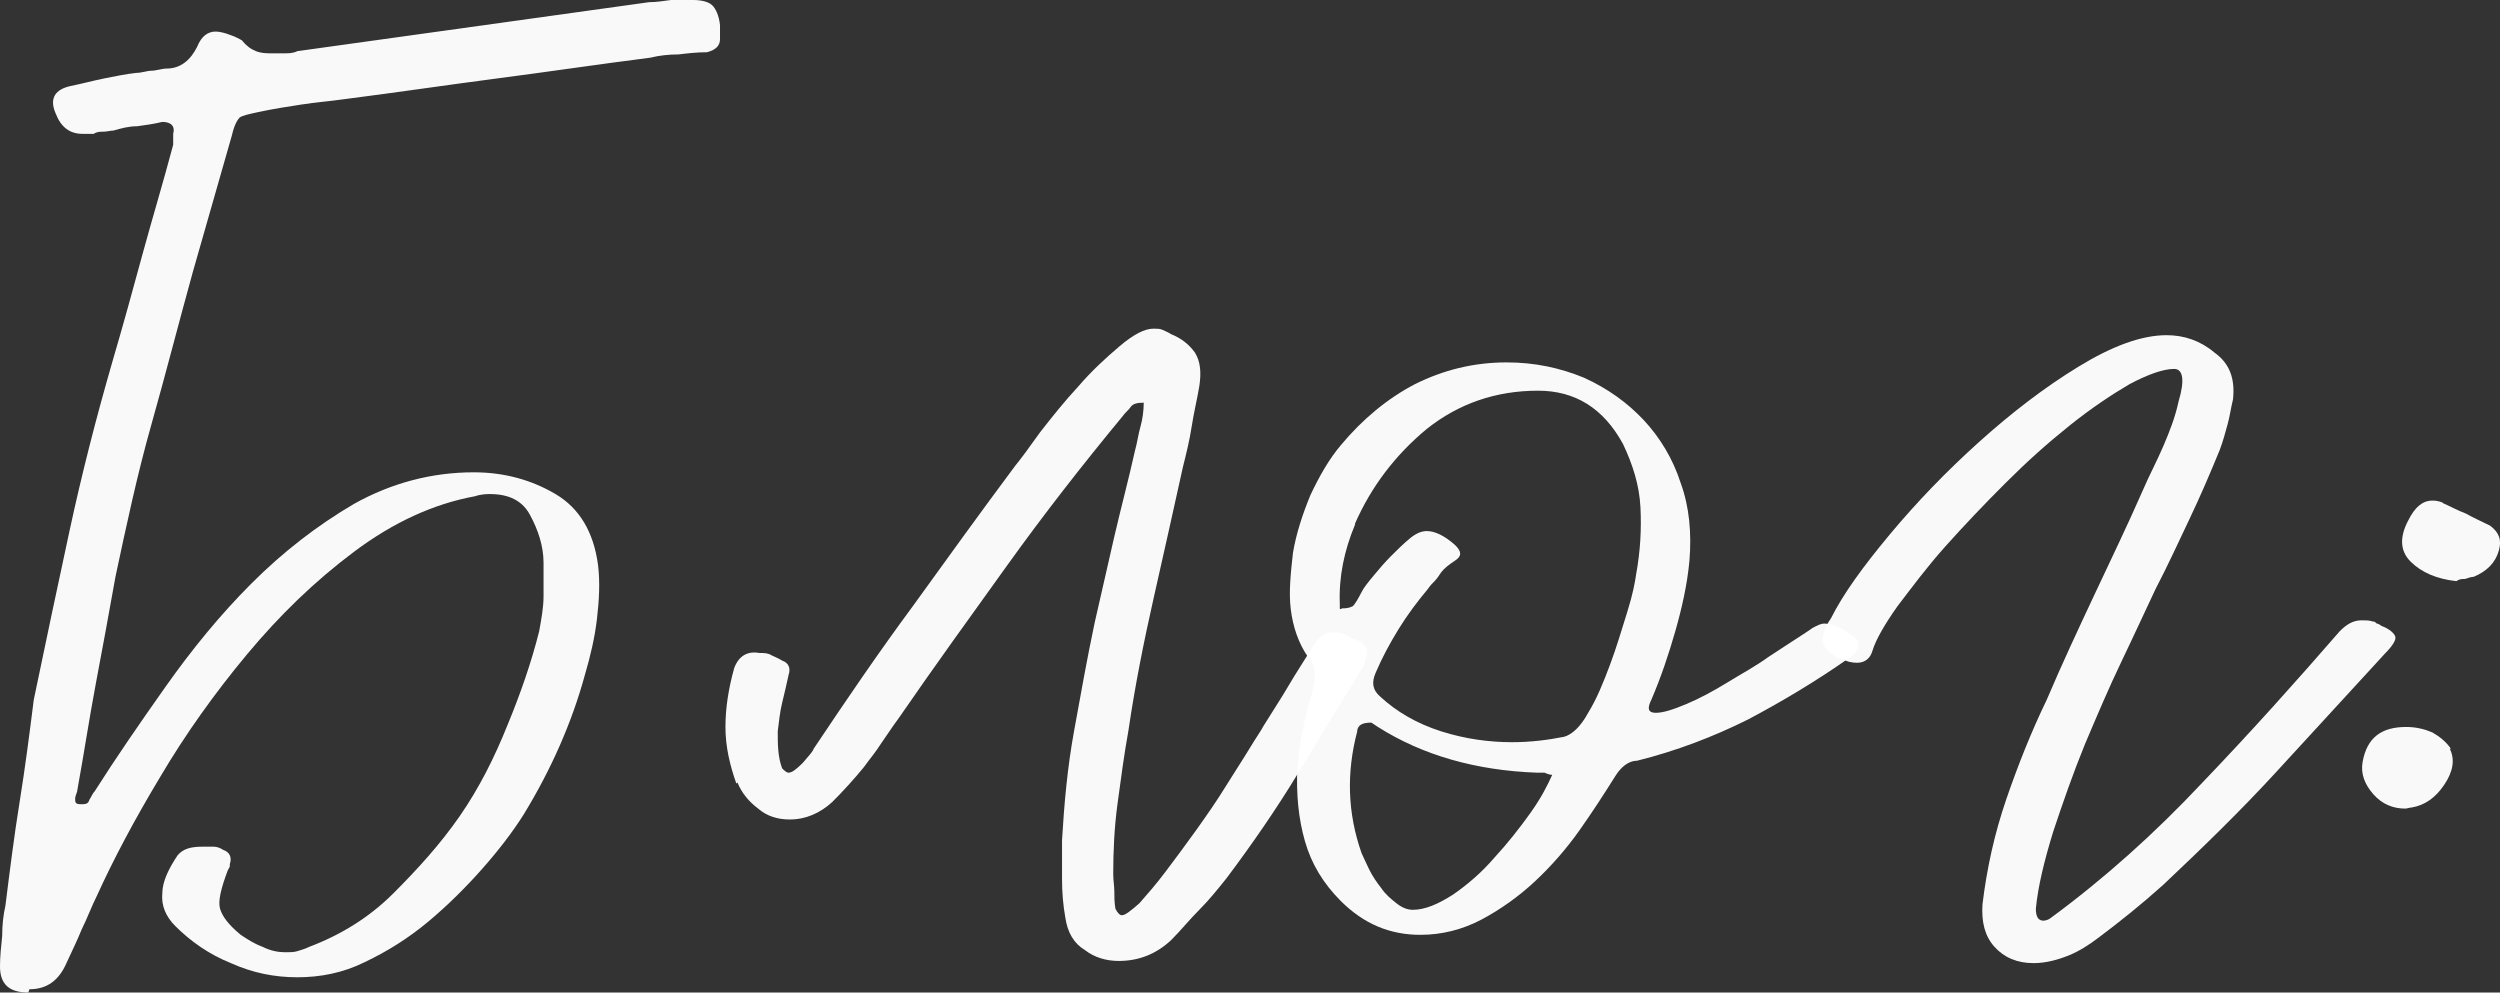
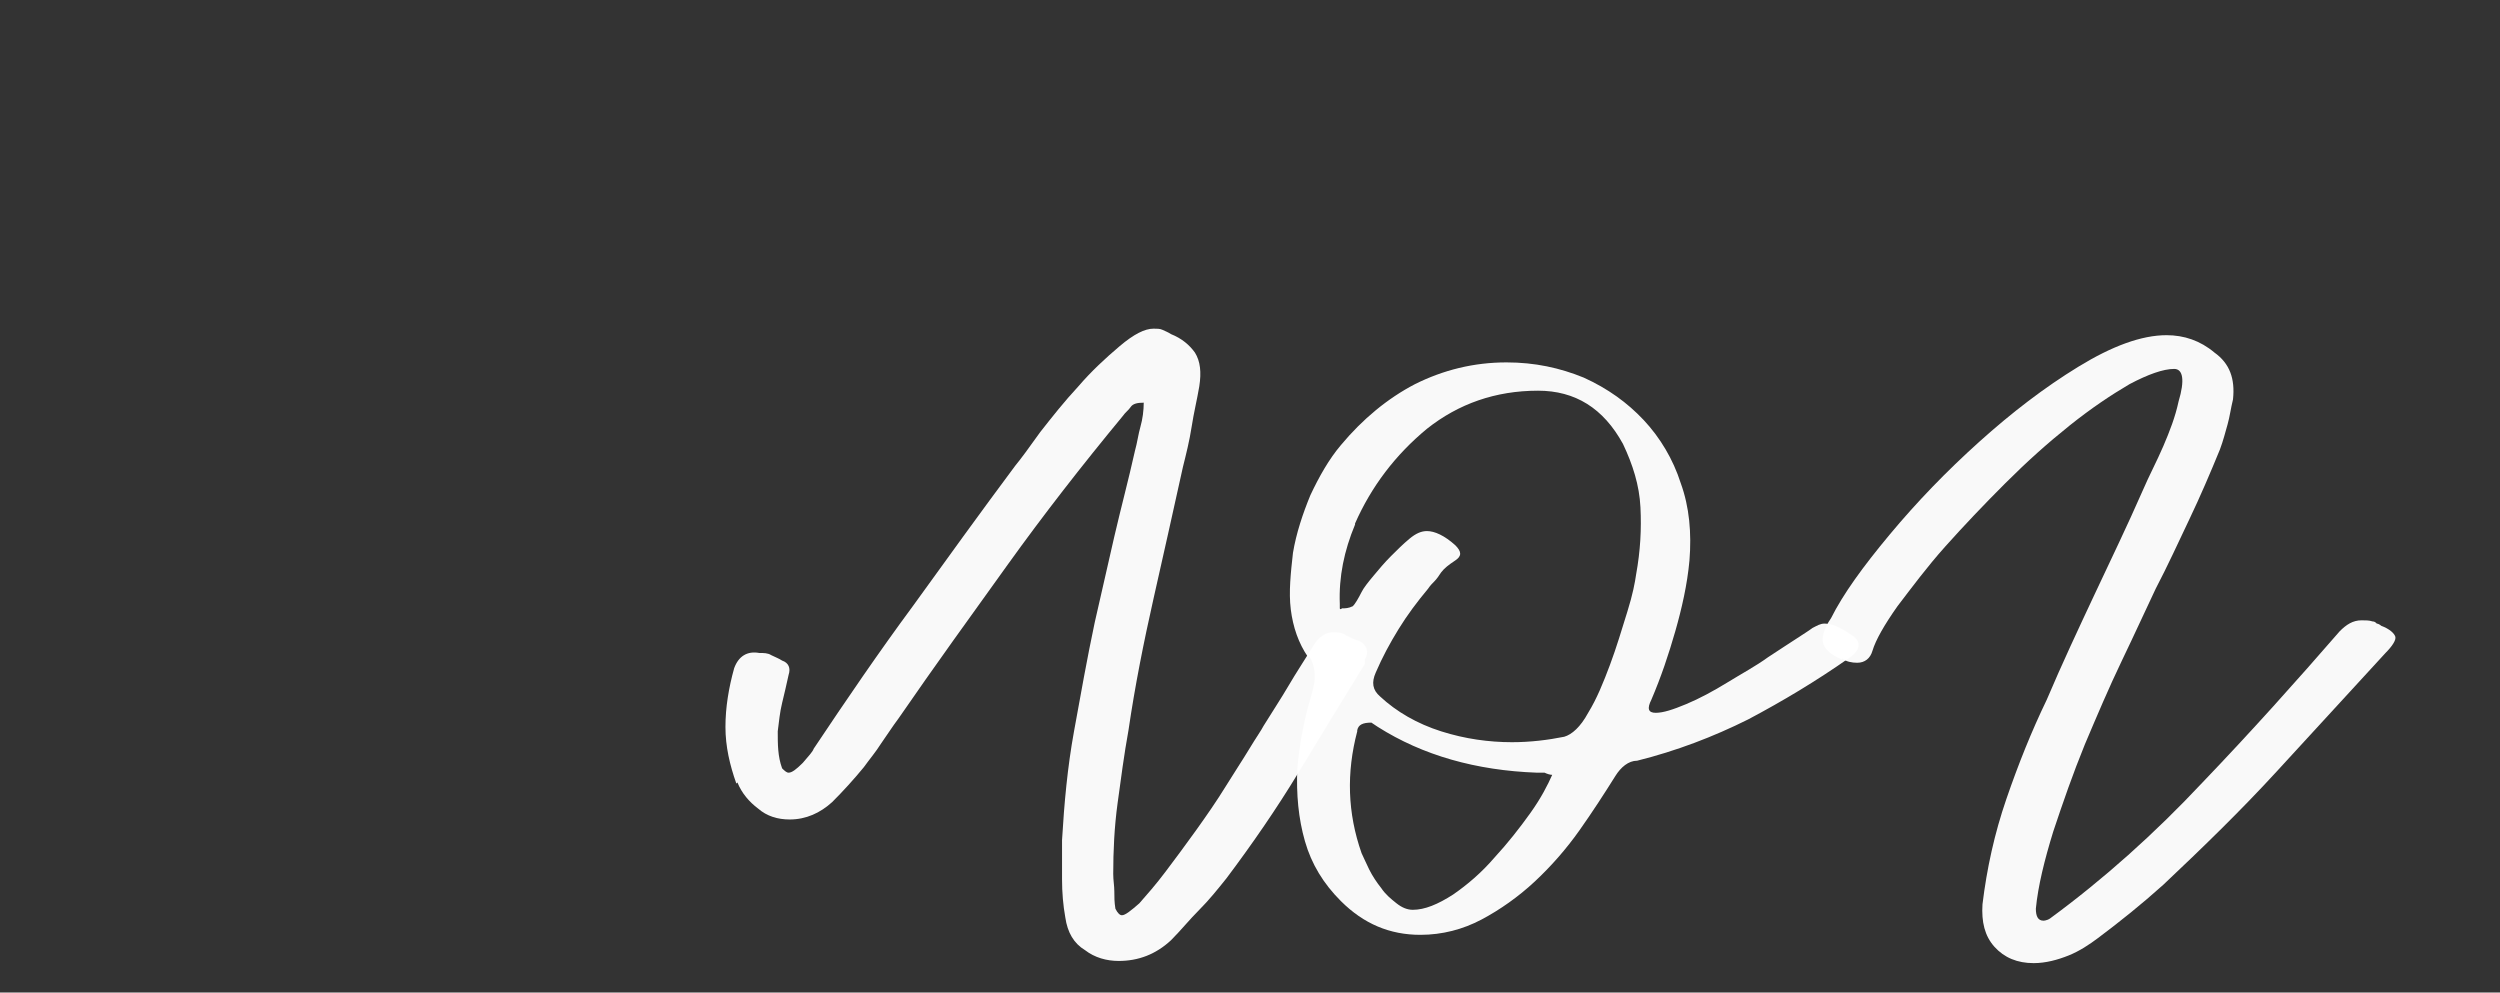
<svg xmlns="http://www.w3.org/2000/svg" width="267" height="106" viewBox="0 0 267 106" fill="none">
  <rect x="0" y="0" width="267" height="106" fill="#333333" stroke="none" />
-   <path d="M3.025 106C0.931 106 0 105.07 0 103.211C0 102.164 0.116 101.118 0.233 99.956C0.233 98.794 0.349 97.748 0.582 96.702C1.047 92.983 1.512 89.263 2.094 85.66C2.676 82.057 3.141 78.454 3.606 74.735C4.886 68.575 6.166 62.531 7.445 56.603C8.725 50.675 10.237 44.748 11.982 38.704C13.146 34.752 14.193 30.917 15.24 27.081C16.287 23.246 17.45 19.41 18.497 15.458C18.497 15.226 18.497 15.11 18.497 14.877C18.497 14.645 18.497 14.528 18.497 14.296C18.73 13.482 18.265 13.018 17.334 13.018C16.403 13.25 15.472 13.366 14.658 13.482C13.727 13.482 12.913 13.715 12.099 13.947C11.75 13.947 11.401 14.064 11.052 14.064C10.703 14.064 10.354 14.064 10.005 14.296C9.772 14.296 9.656 14.296 9.423 14.296C9.19 14.296 9.074 14.296 8.841 14.296C7.445 14.296 6.515 13.599 5.933 12.088C5.235 10.46 5.933 9.531 7.562 9.182C8.725 8.95 10.005 8.601 11.168 8.368C12.331 8.136 13.495 7.904 14.542 7.787C15.123 7.787 15.705 7.555 16.171 7.555C16.636 7.555 17.334 7.322 17.799 7.322C19.311 7.322 20.358 6.393 21.056 4.998C21.522 3.836 22.22 3.371 23.034 3.371C23.383 3.371 23.965 3.487 24.547 3.719C25.244 3.952 25.593 4.184 25.826 4.3C26.291 4.882 26.757 5.23 27.338 5.463C27.92 5.695 28.502 5.695 28.967 5.695C29.433 5.695 29.898 5.695 30.363 5.695C30.829 5.695 31.294 5.695 31.759 5.463L69.335 0.232C70.033 0.232 70.847 0.116 71.662 0C72.476 0 73.174 0 73.989 0C75.035 0 75.734 0.232 76.083 0.581C76.431 0.93 76.781 1.627 76.897 2.673V4.184C76.897 4.882 76.431 5.346 75.501 5.579C74.454 5.579 73.407 5.695 72.476 5.811C71.429 5.811 70.382 5.928 69.451 6.16C63.984 6.857 58.516 7.671 53.165 8.368C47.813 9.066 42.346 9.879 36.878 10.577C35.249 10.809 33.737 10.925 32.225 11.158C30.712 11.39 29.2 11.623 27.571 11.972C26.524 12.204 25.942 12.32 25.593 12.553C25.361 12.785 25.012 13.366 24.779 14.412L20.591 29.057C19.079 34.52 17.683 39.983 16.171 45.329C14.658 50.675 13.495 56.138 12.331 61.601C11.633 65.553 10.935 69.272 10.237 72.991C9.539 76.71 8.958 80.546 8.26 84.382C8.26 84.614 8.027 84.963 8.027 85.311C8.027 85.66 8.027 85.892 8.609 85.892C9.074 85.892 9.423 85.892 9.539 85.428C9.772 85.079 9.888 84.73 10.121 84.498C12.331 81.011 14.891 77.292 17.683 73.34C20.475 69.388 23.5 65.669 26.873 62.298C30.247 58.928 33.853 56.138 37.809 53.814C41.764 51.605 46.068 50.443 50.605 50.443C53.863 50.443 56.771 51.257 59.33 52.767C61.89 54.279 63.402 56.836 63.867 60.322C64.1 62.182 63.984 64.158 63.751 66.134C63.519 68.11 63.053 70.085 62.471 72.061C61.075 77.175 58.865 82.173 55.957 86.939C54.793 88.798 53.281 90.774 51.536 92.75C49.791 94.726 47.813 96.702 45.719 98.445C43.625 100.189 41.415 101.583 38.972 102.746C36.645 103.908 34.202 104.373 31.759 104.373C29.316 104.373 26.989 103.908 24.663 102.862C22.336 101.932 20.358 100.537 18.73 98.91C17.683 97.864 17.218 96.702 17.334 95.423C17.334 94.145 18.032 92.75 18.962 91.355C19.544 90.658 20.358 90.425 21.638 90.425C22.104 90.425 22.453 90.425 22.802 90.425C23.151 90.425 23.5 90.542 23.849 90.774C24.547 91.007 24.779 91.588 24.547 92.285C24.547 92.517 24.547 92.634 24.43 92.75L24.314 92.983C23.616 94.842 23.267 96.237 23.5 97.05C23.732 97.864 24.43 98.794 25.71 99.84C26.408 100.305 27.106 100.77 28.037 101.118C28.967 101.583 29.782 101.7 30.48 101.7C30.945 101.7 31.41 101.7 31.759 101.583C32.108 101.467 32.574 101.351 33.039 101.118C36.413 99.84 39.437 97.98 41.997 95.423C44.556 92.866 46.999 90.193 49.093 87.171C51.187 84.149 52.816 80.895 54.212 77.408C55.608 74.037 56.771 70.667 57.585 67.412C57.818 66.134 58.051 64.855 58.051 63.693C58.051 62.531 58.051 61.368 58.051 60.09C58.051 58.346 57.469 56.603 56.655 55.092C55.84 53.465 54.328 52.767 52.35 52.767C52.001 52.767 51.42 52.767 50.722 53C46.301 53.814 41.997 55.789 37.809 58.928C33.621 62.066 29.898 65.669 26.408 69.853C22.918 74.037 19.777 78.454 17.101 82.987C14.309 87.636 12.099 91.82 10.354 95.656C9.772 96.818 9.307 98.097 8.725 99.259C8.26 100.421 7.678 101.583 7.096 102.862C6.282 104.721 5.002 105.651 3.141 105.651L3.025 106Z" fill="white" fill-opacity="0.97" />
  <path d="M78.642 83.684C77.944 81.708 77.478 79.732 77.478 77.64C77.478 75.548 77.828 73.456 78.409 71.364C78.874 70.085 79.805 69.504 81.085 69.737C81.55 69.737 82.016 69.737 82.365 69.969C82.83 70.202 83.179 70.318 83.528 70.55C84.226 70.783 84.459 71.364 84.226 72.061C83.993 73.107 83.761 74.153 83.528 75.083C83.295 76.013 83.179 77.175 83.063 78.105C83.063 79.5 83.063 80.778 83.528 82.057C83.761 82.289 83.993 82.522 84.226 82.522C84.575 82.522 85.04 82.173 85.738 81.476C86.32 80.778 86.785 80.314 86.902 79.965C90.392 74.735 93.882 69.621 97.488 64.739C101.094 59.741 104.701 54.743 108.423 49.746C109.005 49.048 109.936 47.77 111.099 46.142C112.379 44.515 113.658 42.888 115.171 41.261C116.567 39.634 118.079 38.239 119.591 36.961C121.104 35.682 122.267 35.101 123.198 35.101C123.547 35.101 123.896 35.101 124.129 35.217C124.361 35.333 124.71 35.45 125.059 35.682C126.223 36.147 127.037 36.844 127.619 37.658C128.2 38.588 128.317 39.75 128.084 41.261C127.851 42.656 127.502 44.05 127.27 45.561C127.037 47.072 126.688 48.467 126.339 49.862C125.292 54.627 124.245 59.276 123.198 63.925C122.151 68.575 121.22 73.224 120.522 77.989C120.057 80.546 119.708 83.219 119.359 85.776C119.01 88.333 118.893 90.89 118.893 93.331C118.893 94.028 119.01 94.61 119.01 95.191C119.01 95.772 119.01 96.353 119.126 97.05C119.359 97.515 119.591 97.748 119.824 97.748C120.173 97.748 120.755 97.283 121.686 96.469C122.5 95.539 123.431 94.493 124.478 93.099C125.525 91.704 126.572 90.309 127.735 88.682C128.898 87.055 129.945 85.544 130.876 84.033C131.807 82.522 132.737 81.127 133.435 79.965C134.133 78.803 134.715 77.989 134.948 77.524C135.878 76.013 136.809 74.618 137.623 73.224C138.438 71.829 139.368 70.434 140.299 68.923C140.881 67.993 141.579 67.528 142.393 67.528C142.858 67.528 143.324 67.528 143.789 67.877C144.254 68.11 144.72 68.342 145.185 68.458C145.999 68.923 146.232 69.621 145.767 70.434C145.767 70.434 145.767 70.55 145.767 70.667C145.767 70.667 145.767 70.783 145.767 70.899C143.324 74.851 140.997 78.686 138.67 82.522C136.344 86.357 133.784 90.077 130.992 93.796C130.062 94.958 129.131 96.121 128.084 97.167C127.037 98.213 126.106 99.375 125.059 100.421C123.431 101.932 121.569 102.629 119.475 102.629C118.195 102.629 116.916 102.281 115.869 101.467C114.705 100.77 114.007 99.607 113.775 97.98C113.542 96.702 113.426 95.307 113.426 93.912C113.426 92.517 113.426 91.123 113.426 89.728C113.658 85.776 114.007 81.941 114.705 78.105C115.403 74.27 116.101 70.318 116.916 66.482C117.614 63.461 118.312 60.322 119.01 57.3C119.708 54.279 120.522 51.257 121.22 48.118C121.453 47.305 121.569 46.375 121.802 45.561C122.035 44.748 122.151 43.818 122.151 43.004C121.453 43.004 120.987 43.121 120.755 43.469C120.522 43.818 120.173 44.05 119.94 44.399C115.52 49.746 111.448 54.976 107.609 60.322C103.77 65.669 99.815 71.132 95.976 76.71C95.278 77.64 94.696 78.57 94.114 79.384C93.533 80.314 92.835 81.127 92.253 81.941C91.206 83.219 90.043 84.498 88.879 85.66C87.6 86.822 86.087 87.52 84.342 87.52C83.063 87.52 81.899 87.171 80.969 86.357C80.038 85.66 79.224 84.73 78.758 83.568L78.642 83.684Z" fill="white" fill-opacity="0.97" />
  <path d="M139.717 70.202C138.67 68.691 138.089 66.947 137.856 65.088C137.623 63.228 137.856 61.136 138.089 59.044C138.438 56.952 139.136 54.86 139.95 52.884C140.881 50.908 141.928 49.048 143.208 47.537C145.534 44.748 148.21 42.539 151.118 41.028C154.143 39.517 157.4 38.704 160.89 38.704C163.915 38.704 166.591 39.285 169.15 40.331C171.709 41.493 173.803 43.004 175.548 44.864C177.293 46.724 178.689 49.048 179.504 51.605C180.434 54.162 180.667 56.952 180.434 59.857C180.202 62.414 179.62 64.971 178.922 67.412C178.224 69.853 177.41 72.294 176.363 74.735C175.897 75.664 176.014 76.129 176.828 76.129C177.642 76.129 178.689 75.781 180.085 75.2C181.481 74.618 182.994 73.805 184.506 72.875C186.018 71.945 187.531 71.132 188.811 70.202C190.207 69.272 191.137 68.691 191.835 68.226C192.533 67.761 193.115 67.412 193.58 67.064C194.046 66.831 194.395 66.599 194.86 66.599C195.558 66.599 196.489 66.947 197.652 67.761C198.815 68.458 198.815 69.388 197.419 70.318C193.929 72.759 190.439 74.851 186.716 76.827C182.994 78.686 179.038 80.197 174.85 81.243C173.92 81.243 173.105 81.941 172.524 82.871C171.36 84.73 170.081 86.706 168.685 88.682C167.289 90.658 165.66 92.517 163.915 94.145C162.17 95.772 160.192 97.167 158.215 98.213C156.237 99.259 154.027 99.84 151.7 99.84C148.443 99.84 145.651 98.677 143.208 96.237C141.346 94.377 140.066 92.285 139.368 89.844C138.67 87.403 138.438 84.846 138.554 82.057C138.787 79.5 139.252 76.943 139.95 74.618C140.183 73.805 140.415 72.991 140.415 72.294C140.415 71.596 140.299 70.899 139.834 70.085L139.717 70.202ZM144.72 56.022C143.557 58.811 142.975 61.601 143.091 64.507C143.091 64.739 143.091 64.855 143.091 64.971C143.091 65.088 143.208 65.088 143.324 64.971C143.673 64.971 144.022 64.971 144.487 64.739C144.72 64.507 145.069 63.925 145.418 63.228C145.651 62.763 146.116 62.182 146.698 61.485C147.279 60.787 147.861 60.09 148.559 59.392C149.257 58.695 149.839 58.114 150.537 57.533C151.235 56.952 151.816 56.719 152.398 56.719C153.212 56.719 154.259 57.184 155.423 58.23C156.121 58.928 156.121 59.392 155.423 59.857C154.725 60.322 154.259 60.671 153.91 61.136C153.678 61.485 153.445 61.833 153.212 62.066C152.98 62.298 152.747 62.531 152.514 62.879C151.351 64.274 150.304 65.669 149.373 67.18C148.443 68.691 147.628 70.202 146.93 71.829C146.465 72.875 146.581 73.689 147.396 74.386C149.141 76.013 151.351 77.292 153.91 78.105C156.47 78.919 159.029 79.267 161.472 79.267C163.45 79.267 165.311 79.035 167.056 78.686C167.87 78.454 168.801 77.64 169.615 76.129C170.546 74.618 171.244 72.875 171.942 71.015C172.64 69.156 173.222 67.18 173.803 65.32C174.385 63.46 174.618 62.182 174.734 61.368C175.199 58.811 175.316 56.487 175.199 54.162C175.083 51.838 174.385 49.629 173.338 47.421C171.244 43.585 168.219 41.726 164.264 41.726C159.727 41.726 155.772 43.12 152.398 45.794C149.024 48.583 146.465 51.954 144.72 55.906V56.022ZM144.953 78.105C143.789 82.522 143.906 86.822 145.418 91.123C145.651 91.588 145.883 92.169 146.232 92.866C146.581 93.564 147.047 94.261 147.512 94.842C147.977 95.539 148.559 96.004 149.141 96.469C149.722 96.934 150.304 97.167 150.886 97.167C152.165 97.167 153.561 96.585 155.19 95.539C156.702 94.493 158.215 93.215 159.611 91.588C161.007 90.077 162.286 88.45 163.45 86.822C164.613 85.195 165.311 83.8 165.776 82.754C165.544 82.754 165.195 82.638 164.962 82.522C164.729 82.522 164.497 82.522 164.148 82.522C157.633 82.289 151.933 80.662 147.163 77.64C147.163 77.64 146.814 77.408 146.465 77.175C145.534 77.175 145.069 77.408 144.953 77.989V78.105Z" fill="white" fill-opacity="0.97" />
  <path d="M196.721 70.434C195.558 69.969 194.976 69.388 194.744 68.807C194.511 68.226 194.744 67.18 195.558 66.017C196.838 63.46 198.932 60.555 201.84 57.068C204.748 53.581 207.889 50.327 211.38 47.188C214.87 44.05 218.36 41.377 221.966 39.169C225.572 36.96 228.713 35.798 231.389 35.798C233.25 35.798 234.995 36.379 236.508 37.658C238.136 38.82 238.718 40.447 238.485 42.656C238.253 43.585 238.136 44.515 237.904 45.329C237.671 46.142 237.438 47.072 237.089 48.002C236.042 50.559 234.995 53 233.832 55.441C232.669 57.881 231.505 60.438 230.226 62.879C229.179 65.088 228.015 67.645 226.619 70.55C225.223 73.456 223.944 76.478 222.664 79.5C221.384 82.638 220.337 85.66 219.29 88.798C218.36 91.82 217.662 94.609 217.429 97.05C217.429 97.864 217.662 98.329 218.243 98.329C218.243 98.329 218.592 98.329 218.941 98.096C224.642 93.912 230.109 89.031 235.228 83.568C240.463 78.105 245.349 72.642 249.886 67.412C250.584 66.715 251.282 66.25 252.213 66.25C252.678 66.25 253.027 66.25 253.376 66.366C253.609 66.366 253.725 66.482 253.841 66.599C253.958 66.599 254.19 66.715 254.307 66.831C255.237 67.18 255.703 67.645 255.819 67.993C255.935 68.342 255.47 69.039 254.772 69.737C250.817 74.037 246.978 78.221 243.139 82.406C239.3 86.59 235.228 90.541 231.04 94.493C228.713 96.585 226.387 98.445 224.06 100.188C223.129 100.886 222.082 101.583 220.919 102.048C219.756 102.513 218.476 102.862 217.196 102.862C215.451 102.862 214.055 102.281 213.008 101.118C211.961 99.956 211.612 98.445 211.729 96.585C212.194 92.75 213.008 89.031 214.288 85.311C215.568 81.592 216.964 78.105 218.592 74.734C220.221 70.899 221.966 67.18 223.711 63.46C225.456 59.741 227.201 56.138 228.83 52.419C229.528 50.791 230.342 49.281 231.04 47.653C231.738 46.026 232.32 44.515 232.669 42.888C233.367 40.563 233.134 39.401 232.203 39.401C231.04 39.401 229.411 39.982 227.434 41.028C225.456 42.191 223.362 43.585 221.035 45.445C218.709 47.305 216.498 49.281 214.172 51.605C211.845 53.93 209.751 56.138 207.773 58.346C205.795 60.555 204.167 62.763 202.654 64.739C201.258 66.715 200.328 68.342 199.979 69.504C199.746 70.318 199.164 70.783 198.35 70.783C197.768 70.783 197.187 70.666 196.721 70.318V70.434Z" fill="white" fill-opacity="0.97" />
-   <path d="M261.636 79.965C262.217 81.127 261.985 82.406 261.054 83.8C260.123 85.195 258.96 86.009 257.564 86.241C257.331 86.241 257.099 86.357 256.866 86.357C255.586 86.357 254.423 85.892 253.492 84.846C252.561 83.8 252.096 82.638 252.329 81.36C252.794 78.803 254.306 77.64 256.982 77.64C258.029 77.64 258.96 77.873 259.774 78.221C260.589 78.686 261.287 79.267 261.752 79.965H261.636ZM260.821 53.697C261.636 54.046 262.45 54.511 263.381 54.86C264.195 55.325 265.009 55.673 265.94 56.138C266.871 56.836 267.22 57.649 266.871 58.811C266.522 60.09 265.591 61.02 264.195 61.601C263.962 61.601 263.613 61.717 263.264 61.833C262.915 61.833 262.683 61.833 262.334 62.066C260.24 61.833 258.611 61.136 257.448 59.974C256.284 58.811 256.284 57.3 257.215 55.557C257.913 54.162 258.727 53.465 259.774 53.465C260.007 53.465 260.356 53.465 260.938 53.697H260.821Z" fill="white" fill-opacity="0.97" />
</svg>